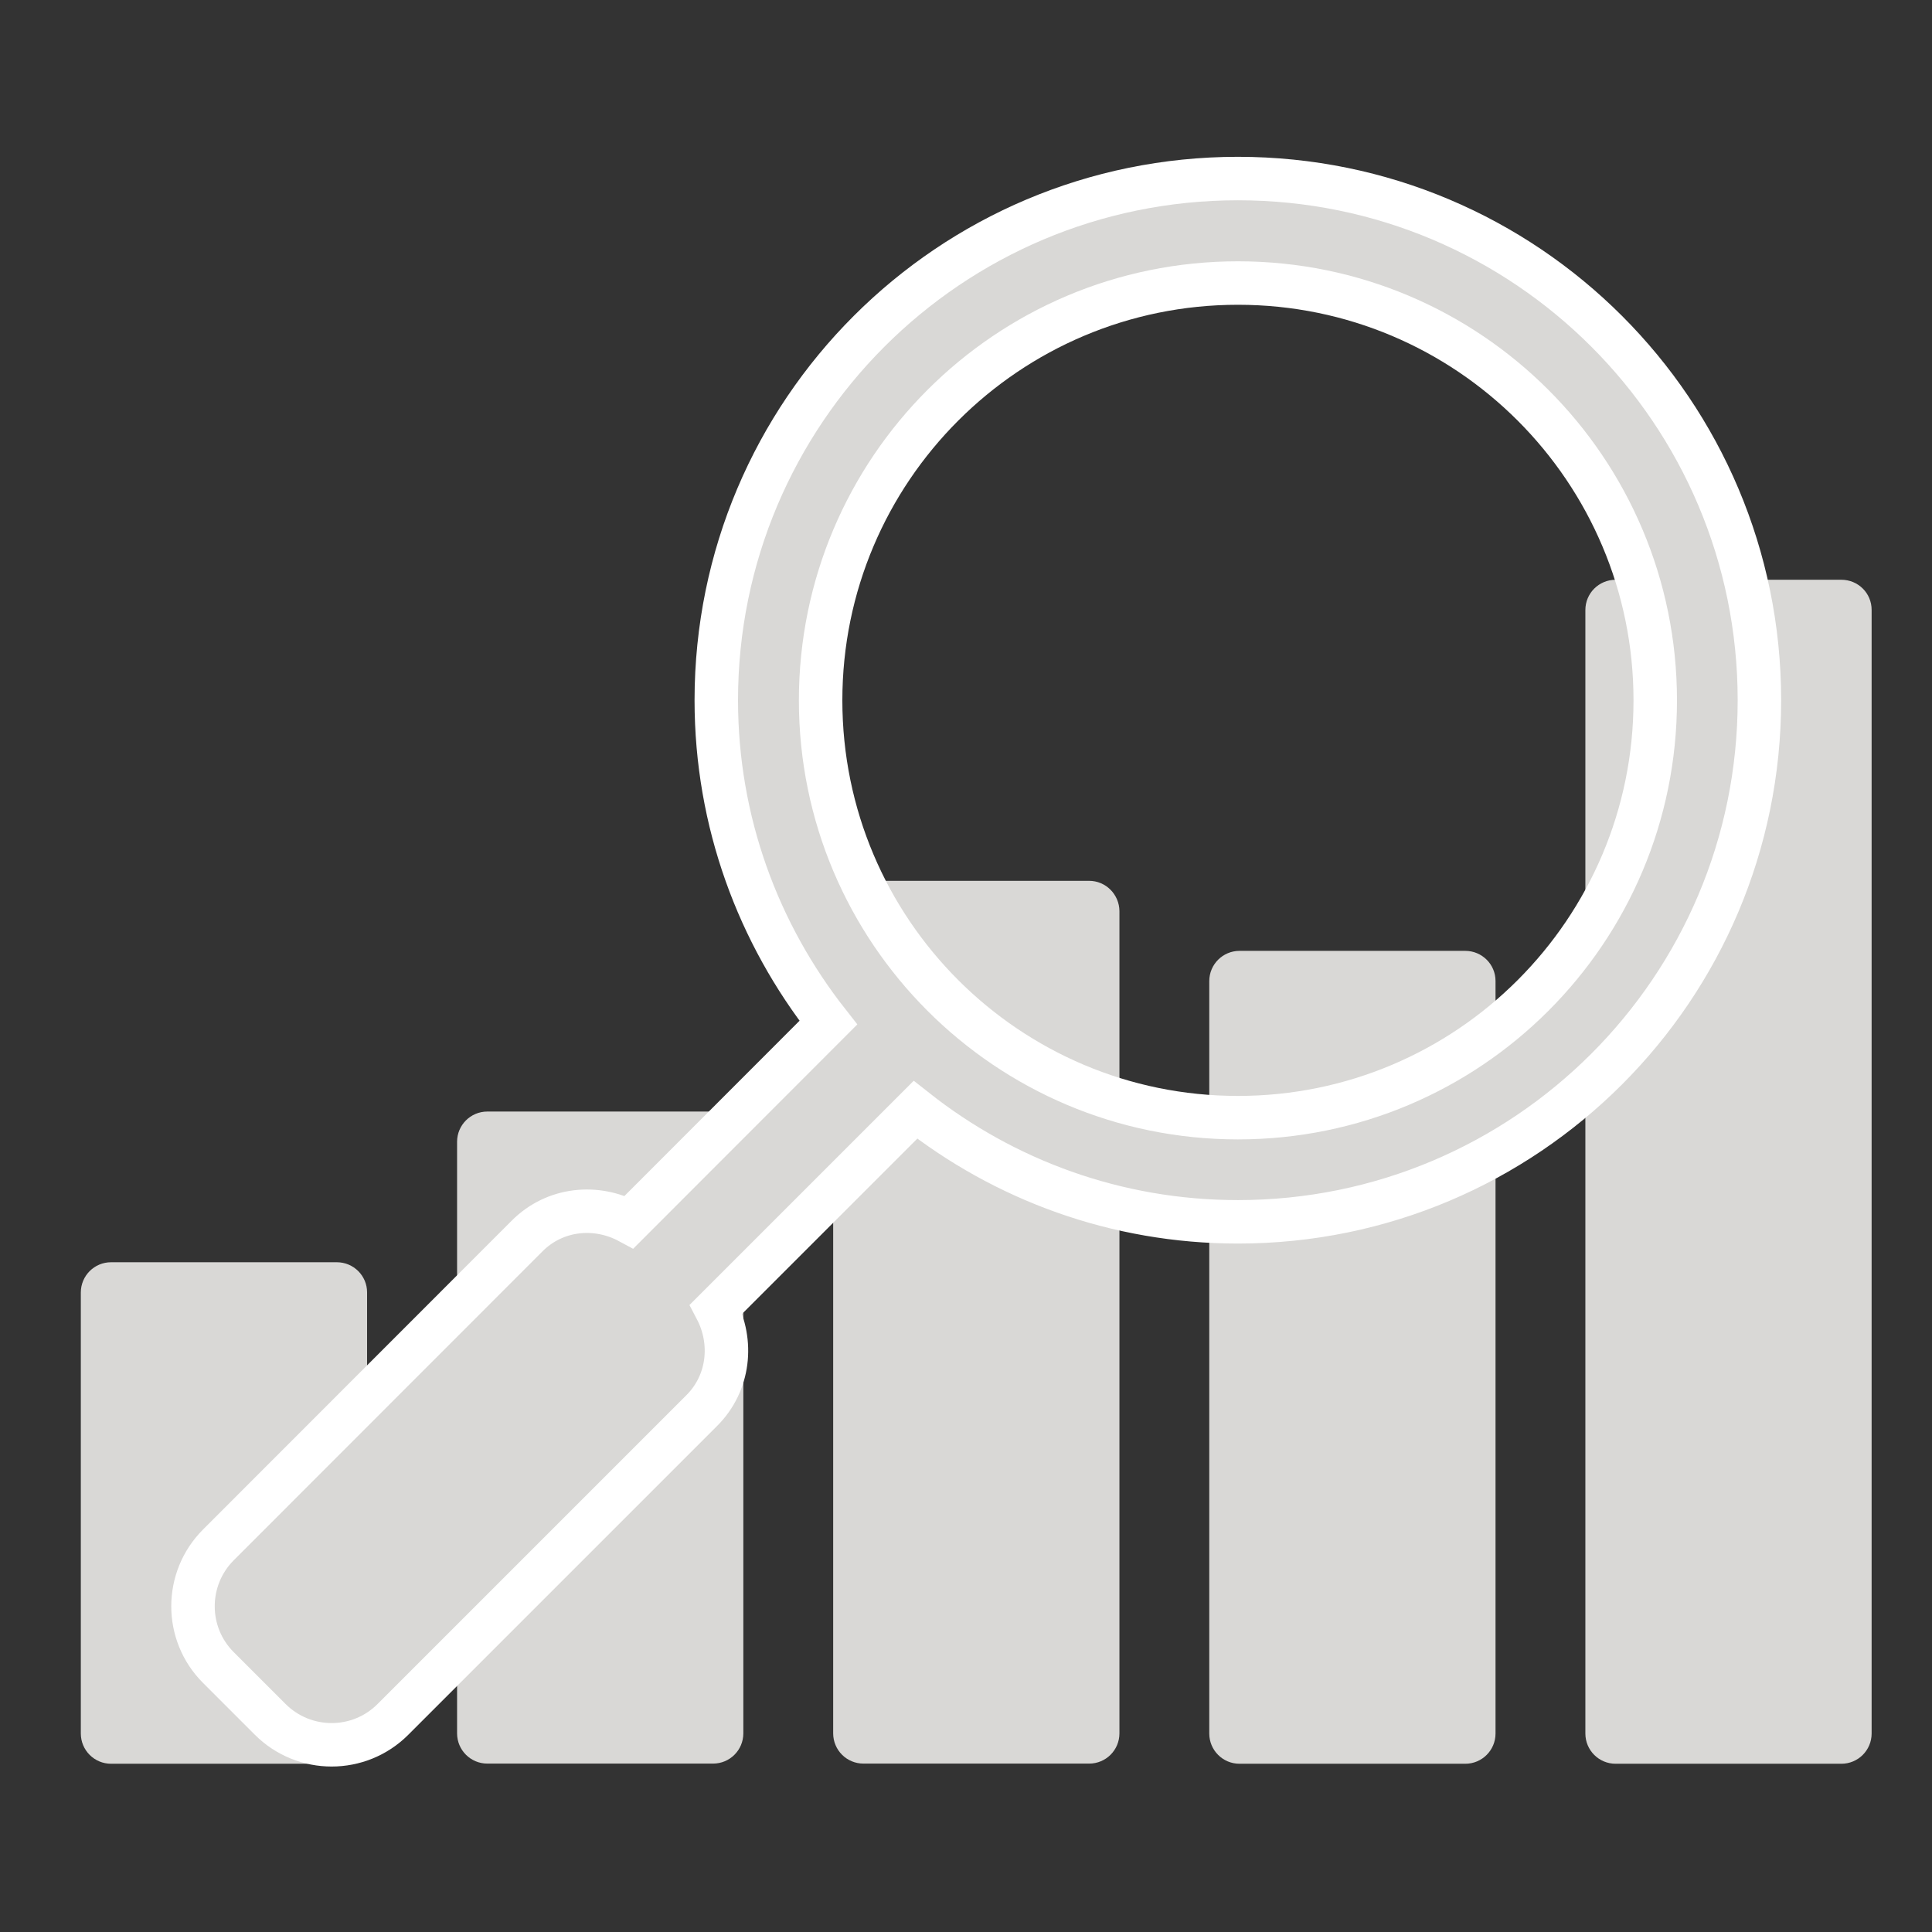
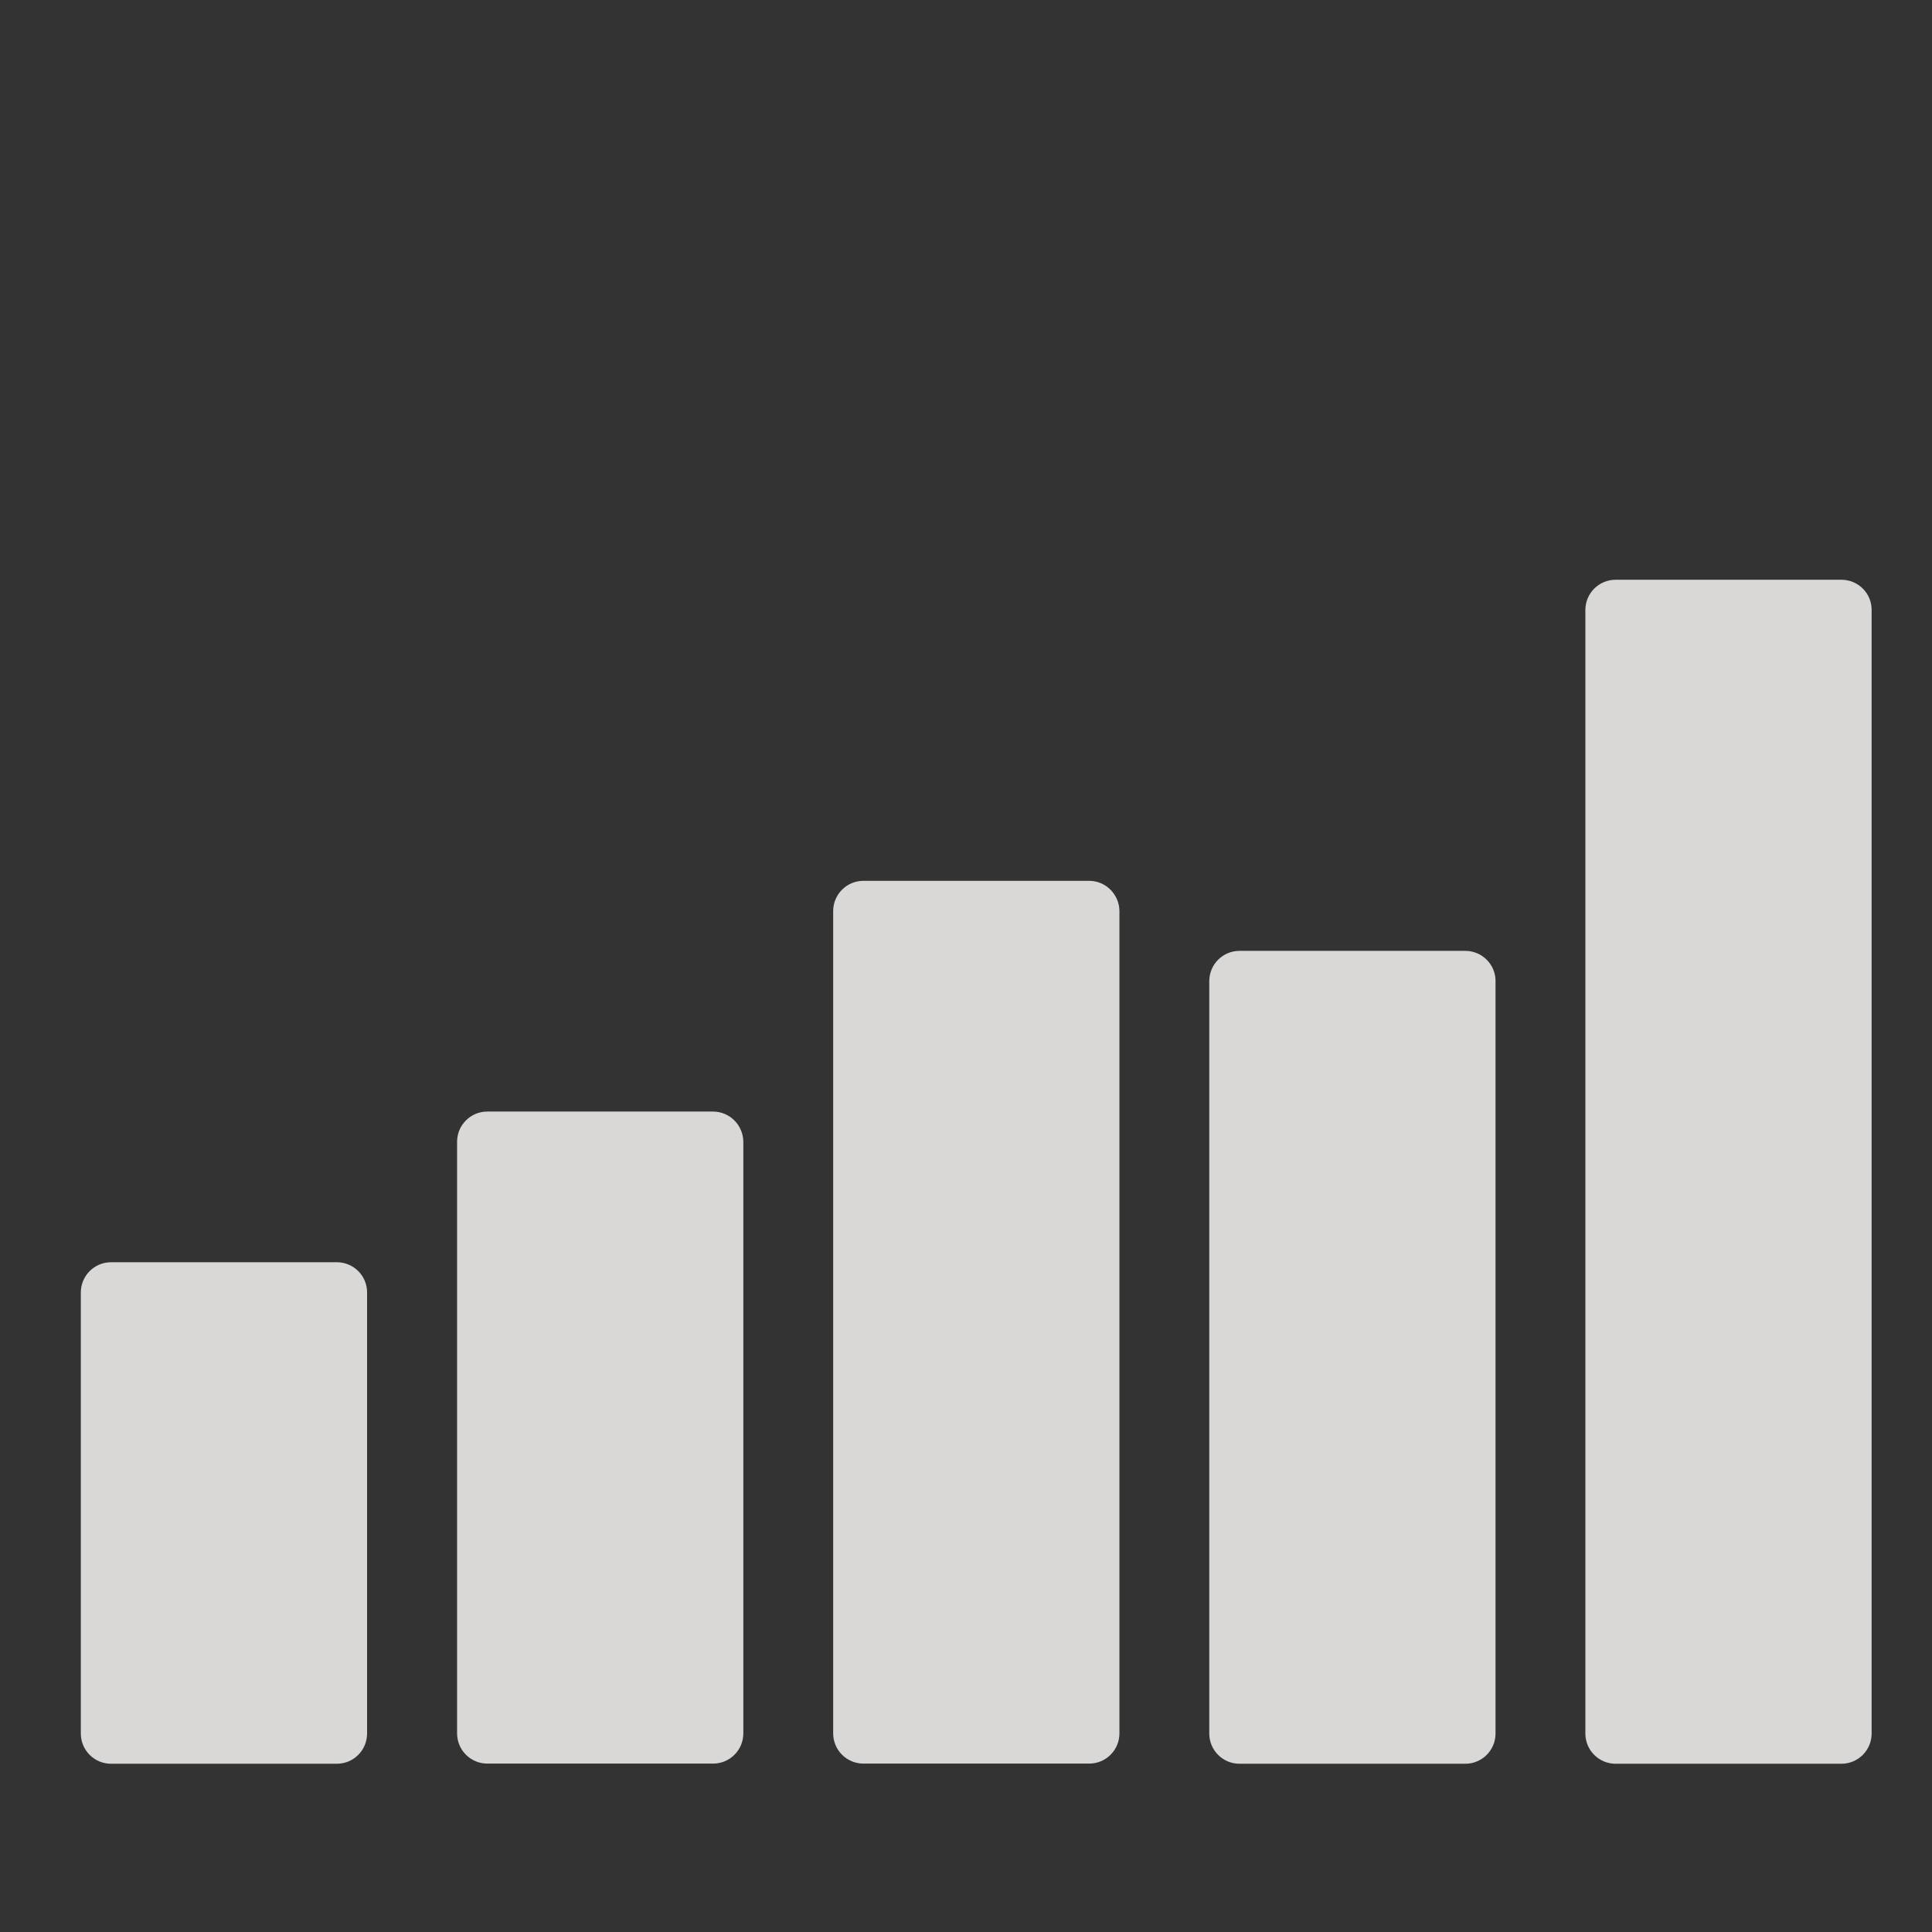
<svg xmlns="http://www.w3.org/2000/svg" version="1.1" id="Layer_1" x="0px" y="0px" viewBox="0 0 1200 1200" style="enable-background:new 0 0 1200 1200;" xml:space="preserve">
  <rect x="0" y="0" width="1200" height="1200" fill="#333333" stroke="none" />
  <style type="text/css">
	.st0{fill:#D9D8D6;}
	.st1{fill:#D9D8D6;stroke:#FFFFFF;stroke-width:27;stroke-miterlimit:10;}
</style>
  <path class="st0" d="M209.2,784H69c-10.4,0-18.8,8.4-18.8,18.8v273.9c0,10.4,8.4,18.8,18.8,18.8h140.2c10.4,0,18.8-8.4,18.8-18.8  V802.7C228,792.4,219.6,784,209.2,784L209.2,784z M442.8,690.4H302.7c-10.4,0-18.8,8.4-18.8,18.8v367.4c0,10.4,8.4,18.8,18.8,18.8  h140.2c10.4,0,18.8-8.4,18.8-18.8V709.2C461.6,698.8,453.2,690.4,442.8,690.4L442.8,690.4z M676.5,547.1H536.3  c-10.4,0-18.8,8.4-18.8,18.8v510.7c0,10.4,8.4,18.8,18.8,18.8h140.2c10.4,0,18.8-8.4,18.8-18.8V565.9  C695.2,555.5,686.8,547.1,676.5,547.1L676.5,547.1z M1143.7,360.1h-140.2c-10.4,0-18.8,8.4-18.8,18.8v697.8  c0,10.4,8.4,18.8,18.8,18.8h140.2c10.4,0,18.8-8.4,18.8-18.8V378.8C1162.5,368.4,1154.1,360.1,1143.7,360.1L1143.7,360.1z   M910.1,590.6H769.9c-10.4,0-18.8,8.4-18.8,18.8v467.3c0,10.4,8.4,18.8,18.8,18.8h140.2c10.4,0,18.8-8.4,18.8-18.8V609.3  C928.9,599,920.5,590.6,910.1,590.6z" />
-   <path class="st1" d="M135.7,959.5c-21.1,21.1-21.1,55.3,0,76.3l32.1,32.1c21.1,21.1,55.3,21.1,76.3,0l191.8-191.8  c17.1-17.1,19.6-42.6,8.9-63l123.8-123.8c55.1,43.5,124.6,69.6,200.3,69.6c178.9,0,323.9-145,323.9-324s-145-324-323.9-324  c-178.9,0-324,145-324,324c0,75.7,26.2,145.1,69.6,200.3L390.8,759c-20.4-11-46.1-8.6-63.3,8.6L135.7,959.5L135.7,959.5z   M768.9,694.2c-143.1,0-259.2-116-259.2-259.2c0-143.1,116-259.2,259.2-259.2s259.2,116,259.2,259.2S912.1,694.2,768.9,694.2z" />
</svg>